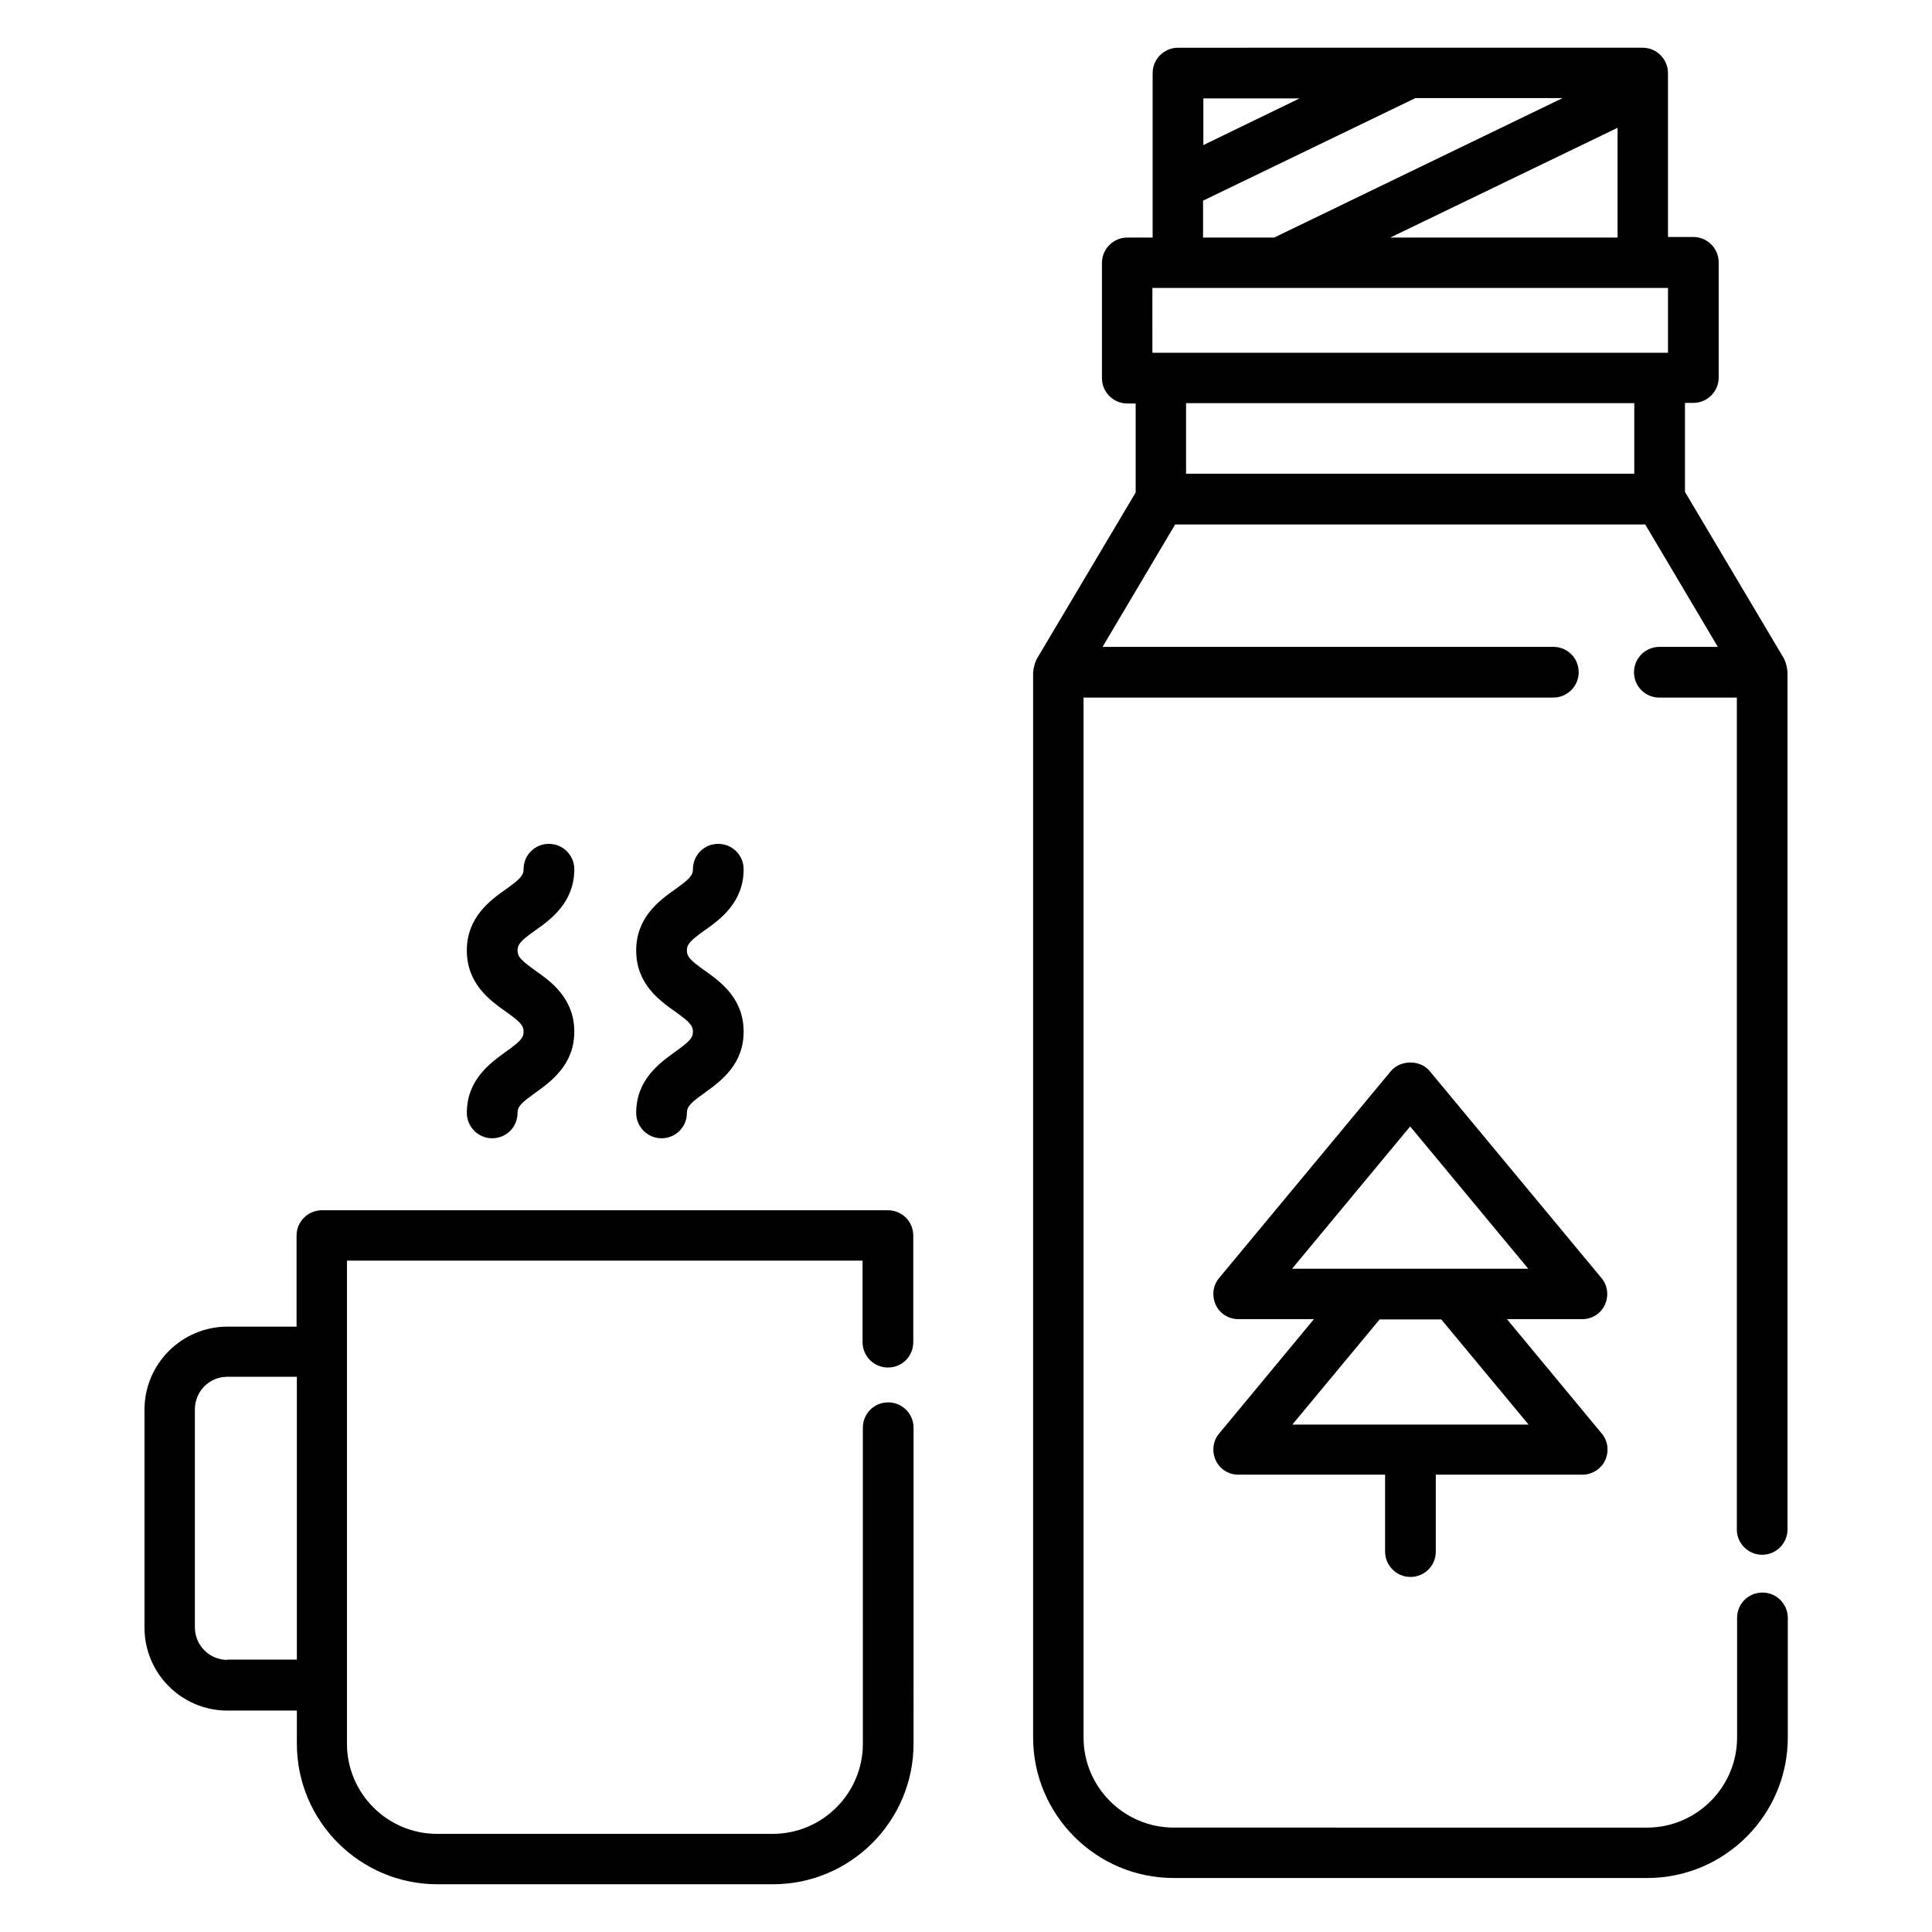
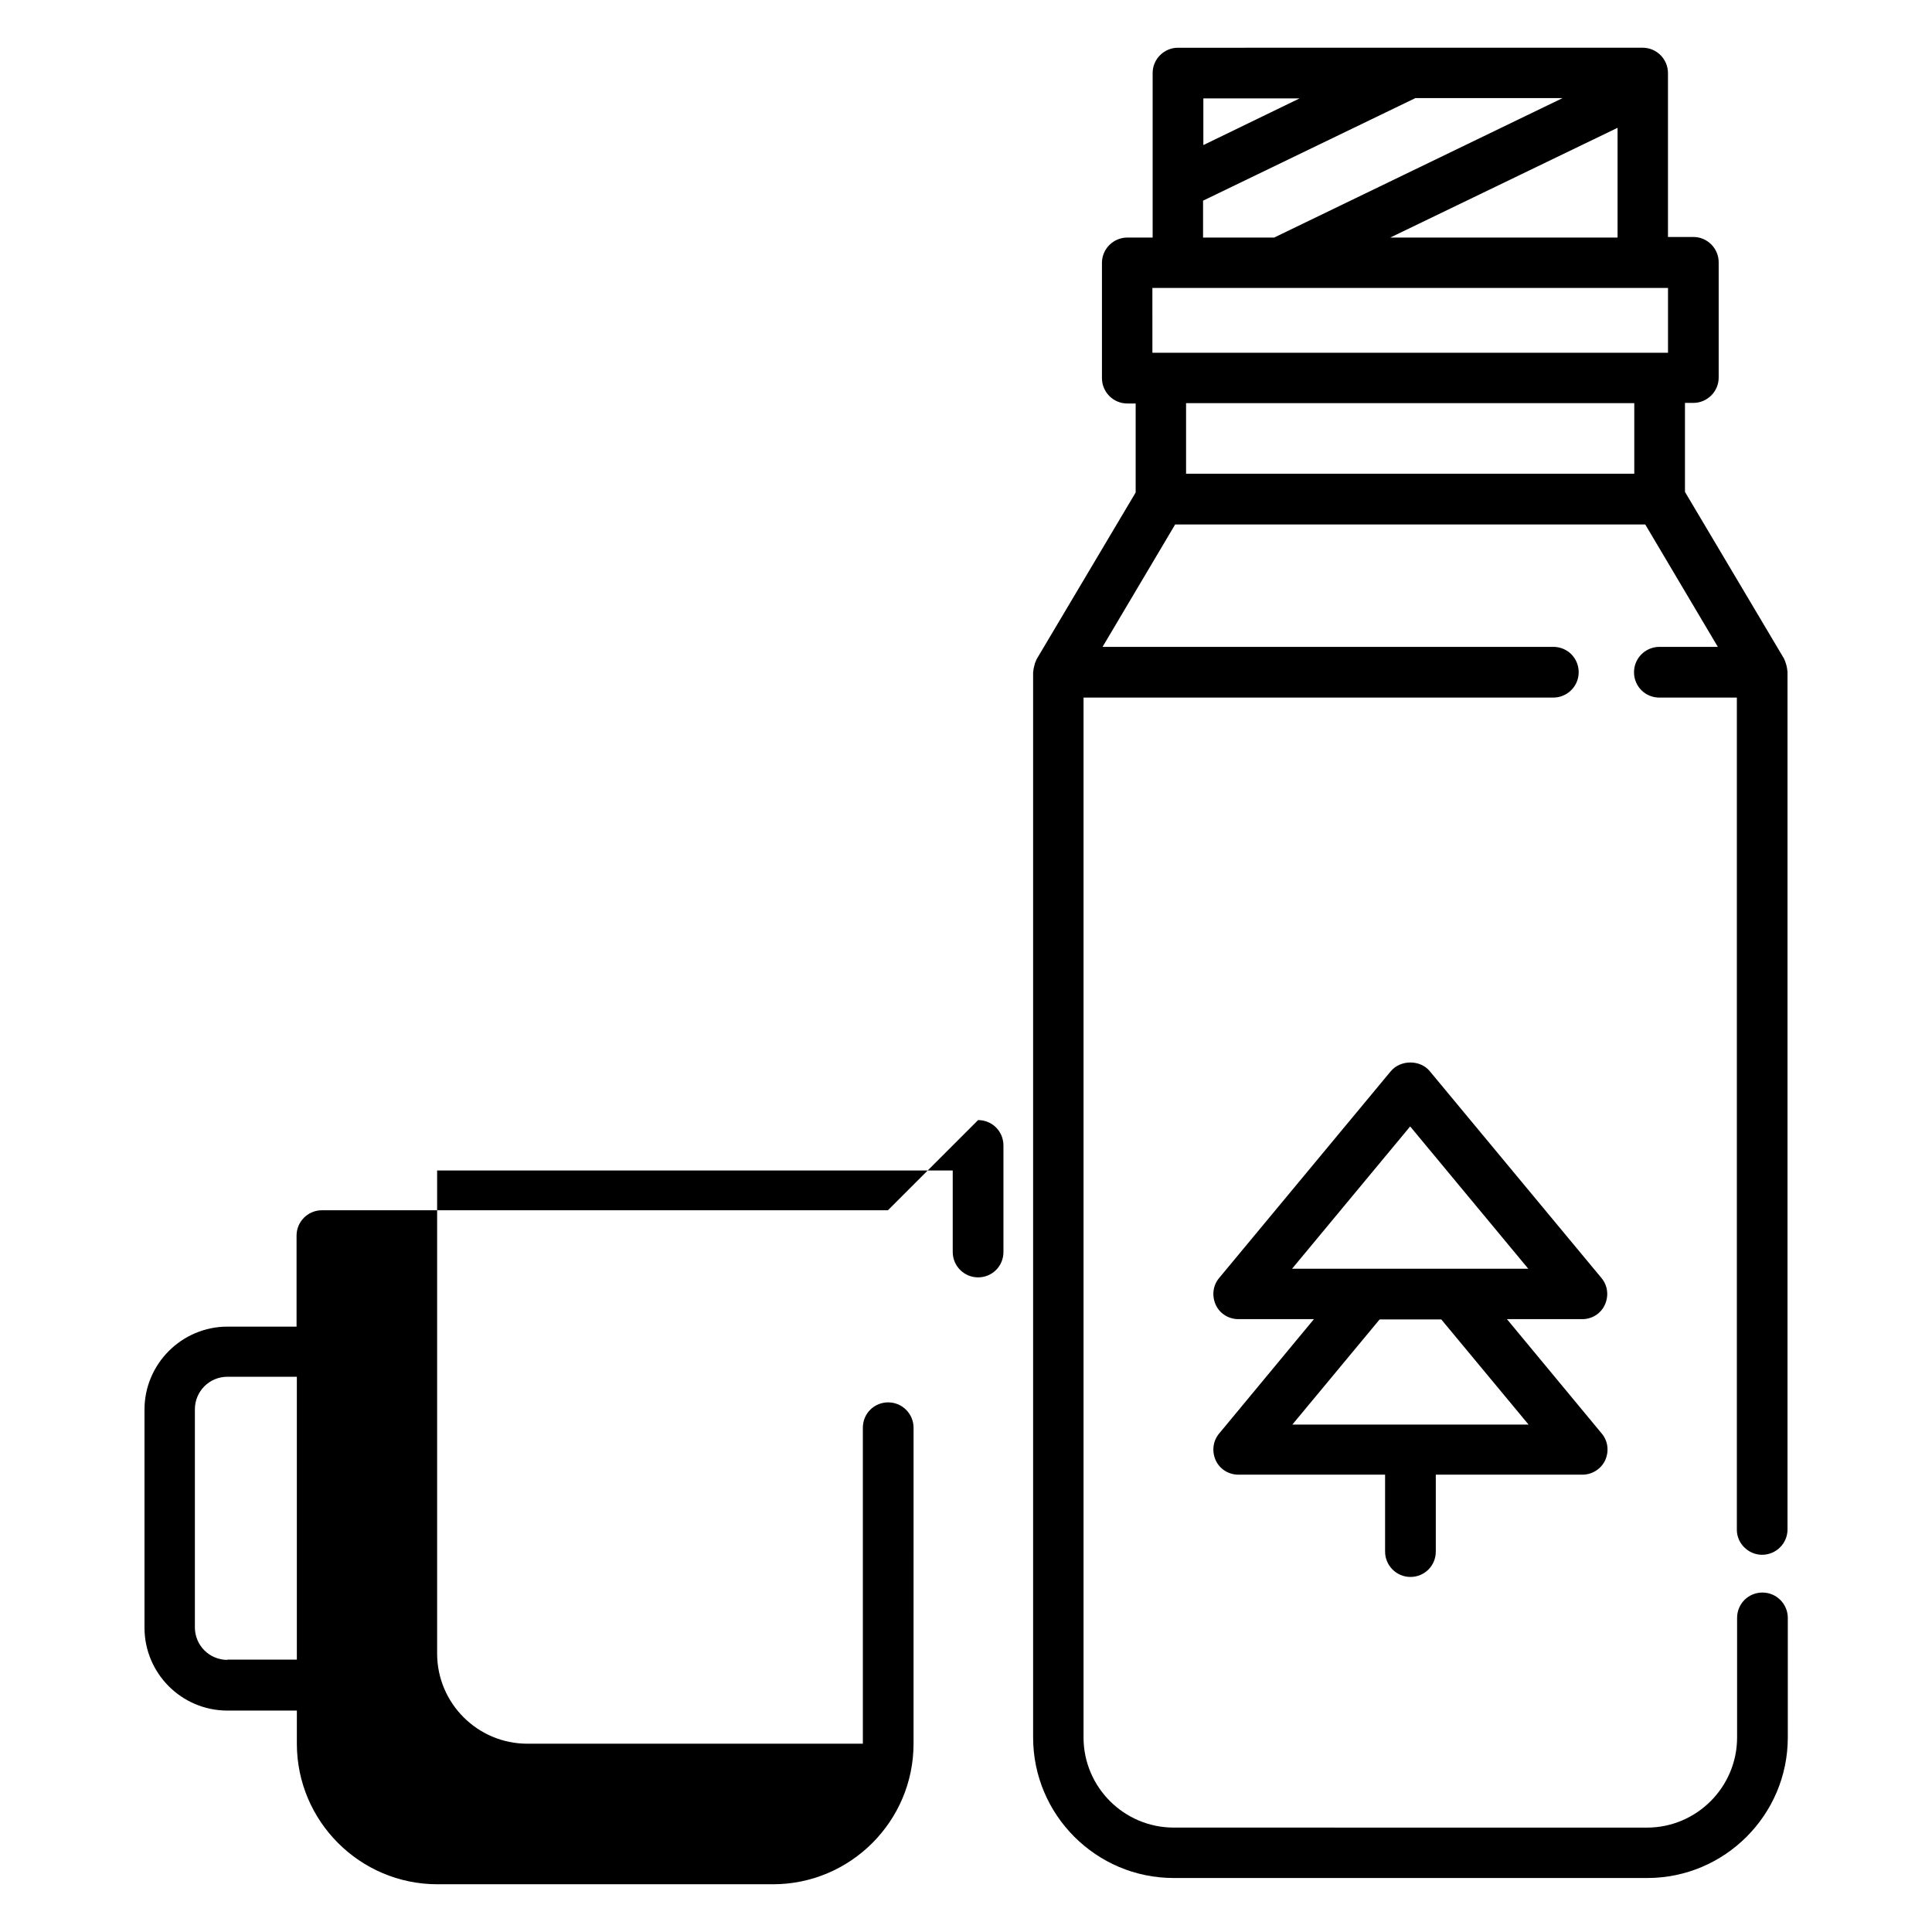
<svg xmlns="http://www.w3.org/2000/svg" fill="#000000" width="800px" height="800px" version="1.1" viewBox="144 144 512 512">
  <g>
    <path d="m610.99 556.03c3.664 0 6.719-2.977 6.719-6.719v-227.32c0-0.152-0.078-0.305-0.078-0.457 0-0.457-0.152-0.84-0.23-1.297-0.152-0.457-0.23-0.84-0.457-1.297-0.078-0.152-0.078-0.305-0.152-0.383l-26.258-44.199v-23.586h2.215c3.664 0 6.719-2.977 6.719-6.719v-30.535c0-3.664-2.977-6.719-6.719-6.719h-6.719v-43.434c0-3.664-2.977-6.719-6.719-6.719l-123.13 0.004c-3.664 0-6.719 2.977-6.719 6.719v43.586h-6.715c-3.664 0-6.719 2.977-6.719 6.719v30.535c0 3.664 2.977 6.719 6.719 6.719h2.215v23.586l-26.258 44.199c-0.078 0.152-0.078 0.23-0.152 0.383-0.23 0.457-0.383 0.918-0.457 1.375-0.078 0.383-0.23 0.762-0.23 1.223 0 0.152-0.078 0.305-0.078 0.457v282.29c0 20.535 16.719 37.25 37.25 37.25h125.5c20.535 0 37.25-16.719 37.25-37.25v-31.68c0-3.664-2.977-6.719-6.719-6.719s-6.719 2.977-6.719 6.719v31.68c0 13.129-10.688 23.895-23.895 23.895l-125.41-0.008c-13.129 0-23.895-10.688-23.895-23.895v-275.57h124.5c3.664 0 6.719-2.977 6.719-6.719 0-3.742-2.977-6.719-6.719-6.719l-119.46 0.004 19.238-32.441h124.58l19.238 32.441h-15.496c-3.664 0-6.719 2.977-6.719 6.719 0 3.742 2.977 6.719 6.719 6.719h20.535v220.68c0.074 3.512 3.051 6.488 6.715 6.488zm-38.32-349.08h-60.227l60.227-29.082zm-84.273-36.871-25.496 12.367v-12.367zm-25.574 27.098 56.258-27.176h39.008l-76.41 36.949h-18.855zm-13.355 23.129h136.57v17.176h-136.64l-0.004-17.176zm8.852 49.238v-18.703h118.78v18.703z" />
-     <path d="m379.31 464.73h-150c-3.664 0-6.719 2.977-6.719 6.719v24.121h-18.316c-12.062 0-21.984 9.848-21.984 21.984v57.785c0 12.137 9.848 21.984 21.984 21.984h18.398l-0.004 8.777c0 20.535 16.719 37.25 37.25 37.25h88.93c20.535 0 37.25-16.719 37.25-37.25l0.004-83.738c0-3.664-2.977-6.719-6.719-6.719-3.742 0-6.719 2.977-6.719 6.719l0.004 83.738c0 13.129-10.688 23.895-23.895 23.895h-88.93c-13.129 0-23.895-10.688-23.895-23.895v-128.01h136.64v21.602c0 3.664 2.977 6.719 6.719 6.719s6.719-2.977 6.719-6.719v-28.242c-0.004-3.742-2.981-6.719-6.719-6.719zm-175.04 119.16c-4.734 0-8.625-3.816-8.625-8.625v-57.785c0-4.734 3.816-8.625 8.625-8.625h18.398v74.961l-18.398-0.004z" />
-     <path d="m278.02 422.75c-4.121 2.977-10.305 7.406-10.305 16.184 0 3.664 2.977 6.719 6.719 6.719 3.742 0 6.719-2.977 6.719-6.719 0-1.68 0.992-2.672 4.734-5.344 4.121-2.977 10.305-7.406 10.305-16.184 0-8.855-6.184-13.281-10.305-16.184-3.742-2.672-4.734-3.664-4.734-5.344s0.992-2.672 4.734-5.344c4.121-2.902 10.305-7.406 10.305-16.184 0-3.664-2.977-6.719-6.719-6.719s-6.719 2.977-6.719 6.719c0 1.68-0.992 2.672-4.734 5.344-4.121 2.902-10.305 7.406-10.305 16.184 0 8.855 6.184 13.281 10.305 16.184 3.742 2.672 4.734 3.664 4.734 5.344 0 1.68-0.992 2.672-4.734 5.344z" />
-     <path d="m322.9 422.75c-4.121 2.977-10.305 7.406-10.305 16.184 0 3.664 2.977 6.719 6.719 6.719s6.719-2.977 6.719-6.719c0-1.68 0.992-2.672 4.734-5.344 4.121-2.977 10.305-7.406 10.305-16.184 0-8.855-6.184-13.281-10.305-16.184-3.742-2.672-4.734-3.664-4.734-5.344s0.992-2.672 4.734-5.344c4.121-2.902 10.305-7.406 10.305-16.184 0-3.664-2.977-6.719-6.719-6.719-3.742 0-6.719 2.977-6.719 6.719 0 1.68-0.992 2.672-4.734 5.344-4.121 2.902-10.305 7.406-10.305 16.184 0 8.855 6.184 13.281 10.305 16.184 3.742 2.672 4.734 3.664 4.734 5.344 0 1.68-0.992 2.672-4.734 5.344z" />
+     <path d="m379.31 464.73h-150c-3.664 0-6.719 2.977-6.719 6.719v24.121h-18.316c-12.062 0-21.984 9.848-21.984 21.984v57.785c0 12.137 9.848 21.984 21.984 21.984h18.398l-0.004 8.777c0 20.535 16.719 37.25 37.25 37.25h88.93c20.535 0 37.25-16.719 37.25-37.25l0.004-83.738c0-3.664-2.977-6.719-6.719-6.719-3.742 0-6.719 2.977-6.719 6.719l0.004 83.738h-88.93c-13.129 0-23.895-10.688-23.895-23.895v-128.01h136.64v21.602c0 3.664 2.977 6.719 6.719 6.719s6.719-2.977 6.719-6.719v-28.242c-0.004-3.742-2.981-6.719-6.719-6.719zm-175.04 119.16c-4.734 0-8.625-3.816-8.625-8.625v-57.785c0-4.734 3.816-8.625 8.625-8.625h18.398v74.961l-18.398-0.004z" />
    <path d="m569.31 489.77c1.07-2.367 0.762-5.113-0.918-7.098l-45.496-54.809c-2.519-3.055-7.711-3.055-10.305 0l-45.496 54.809c-1.68 1.984-1.984 4.734-0.918 7.098 1.07 2.367 3.434 3.816 6.031 3.816h20l-25.113 30.305c-1.68 1.984-1.984 4.734-0.918 7.098 1.07 2.367 3.434 3.816 6.031 3.816h38.855v20.383c0 3.664 2.977 6.719 6.719 6.719s6.719-2.977 6.719-6.719v-20.383h38.855c2.594 0 4.961-1.527 6.031-3.816 1.07-2.367 0.762-5.113-0.918-7.098l-25.113-30.305h20c2.519 0 4.887-1.453 5.953-3.816zm-20.227 31.754h-62.594l23.129-27.863h16.336zm-20.078-41.297h-42.594l31.297-37.711 31.297 37.711z" />
  </g>
</svg>